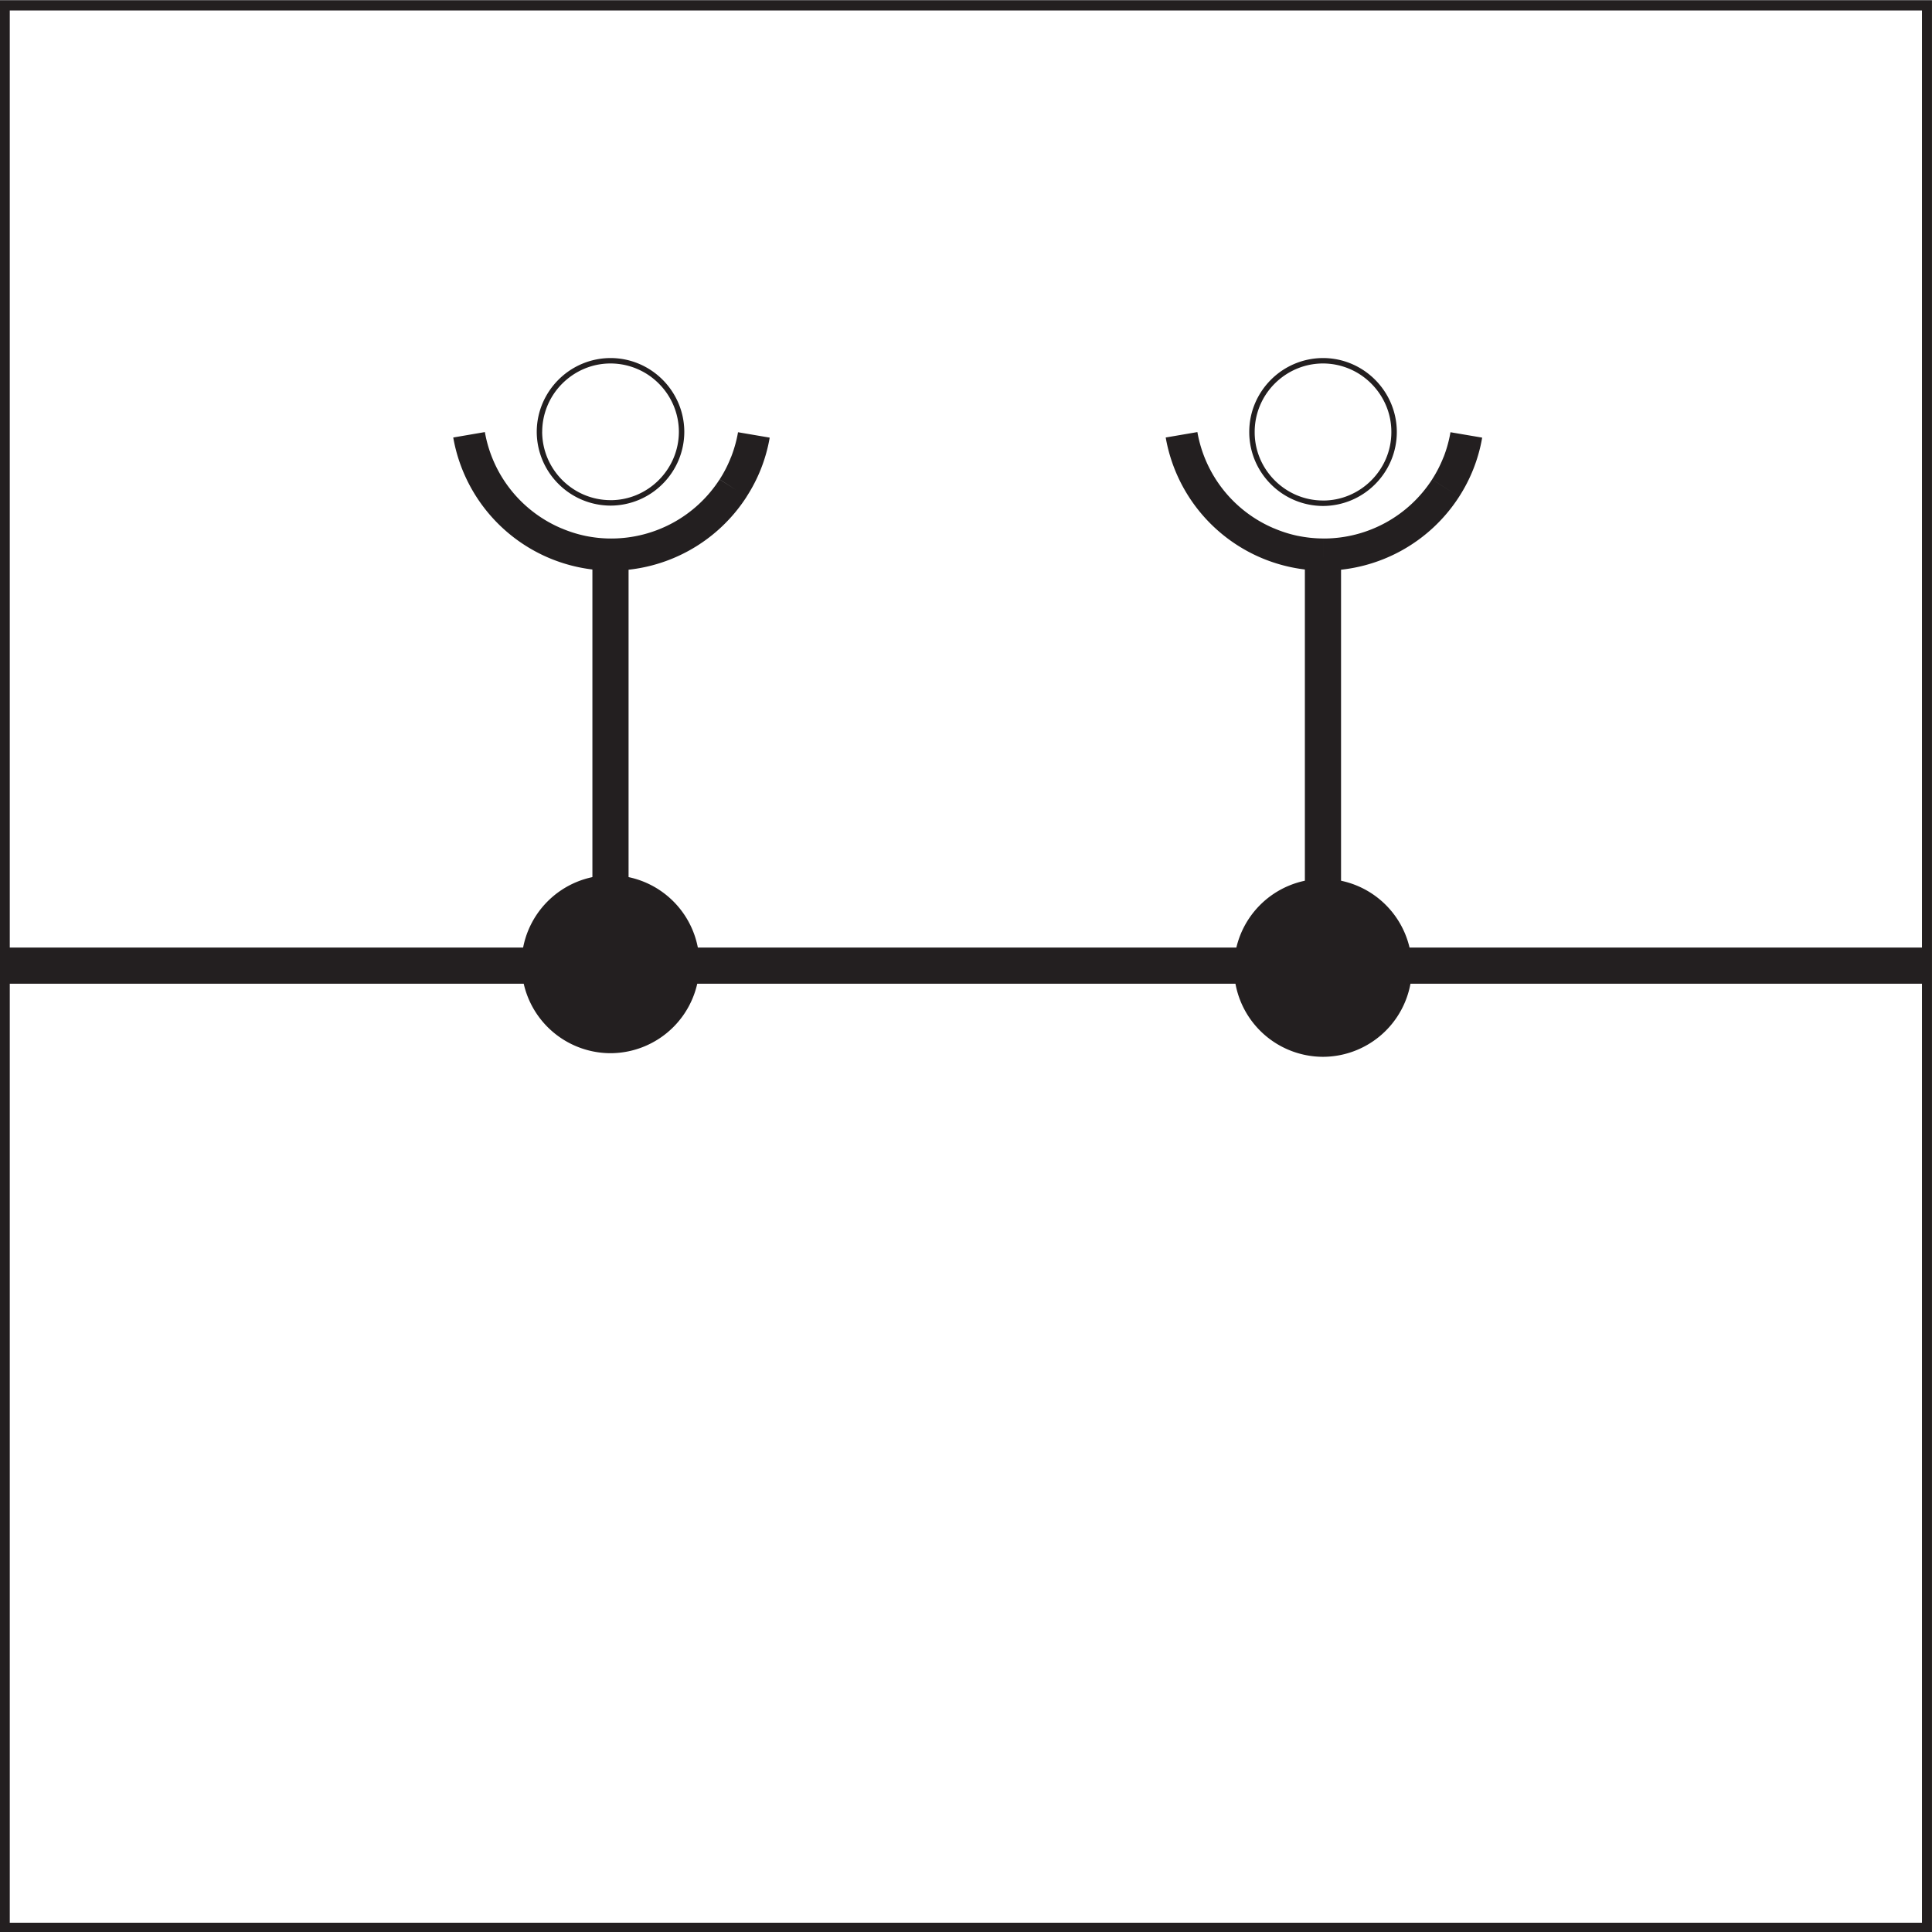
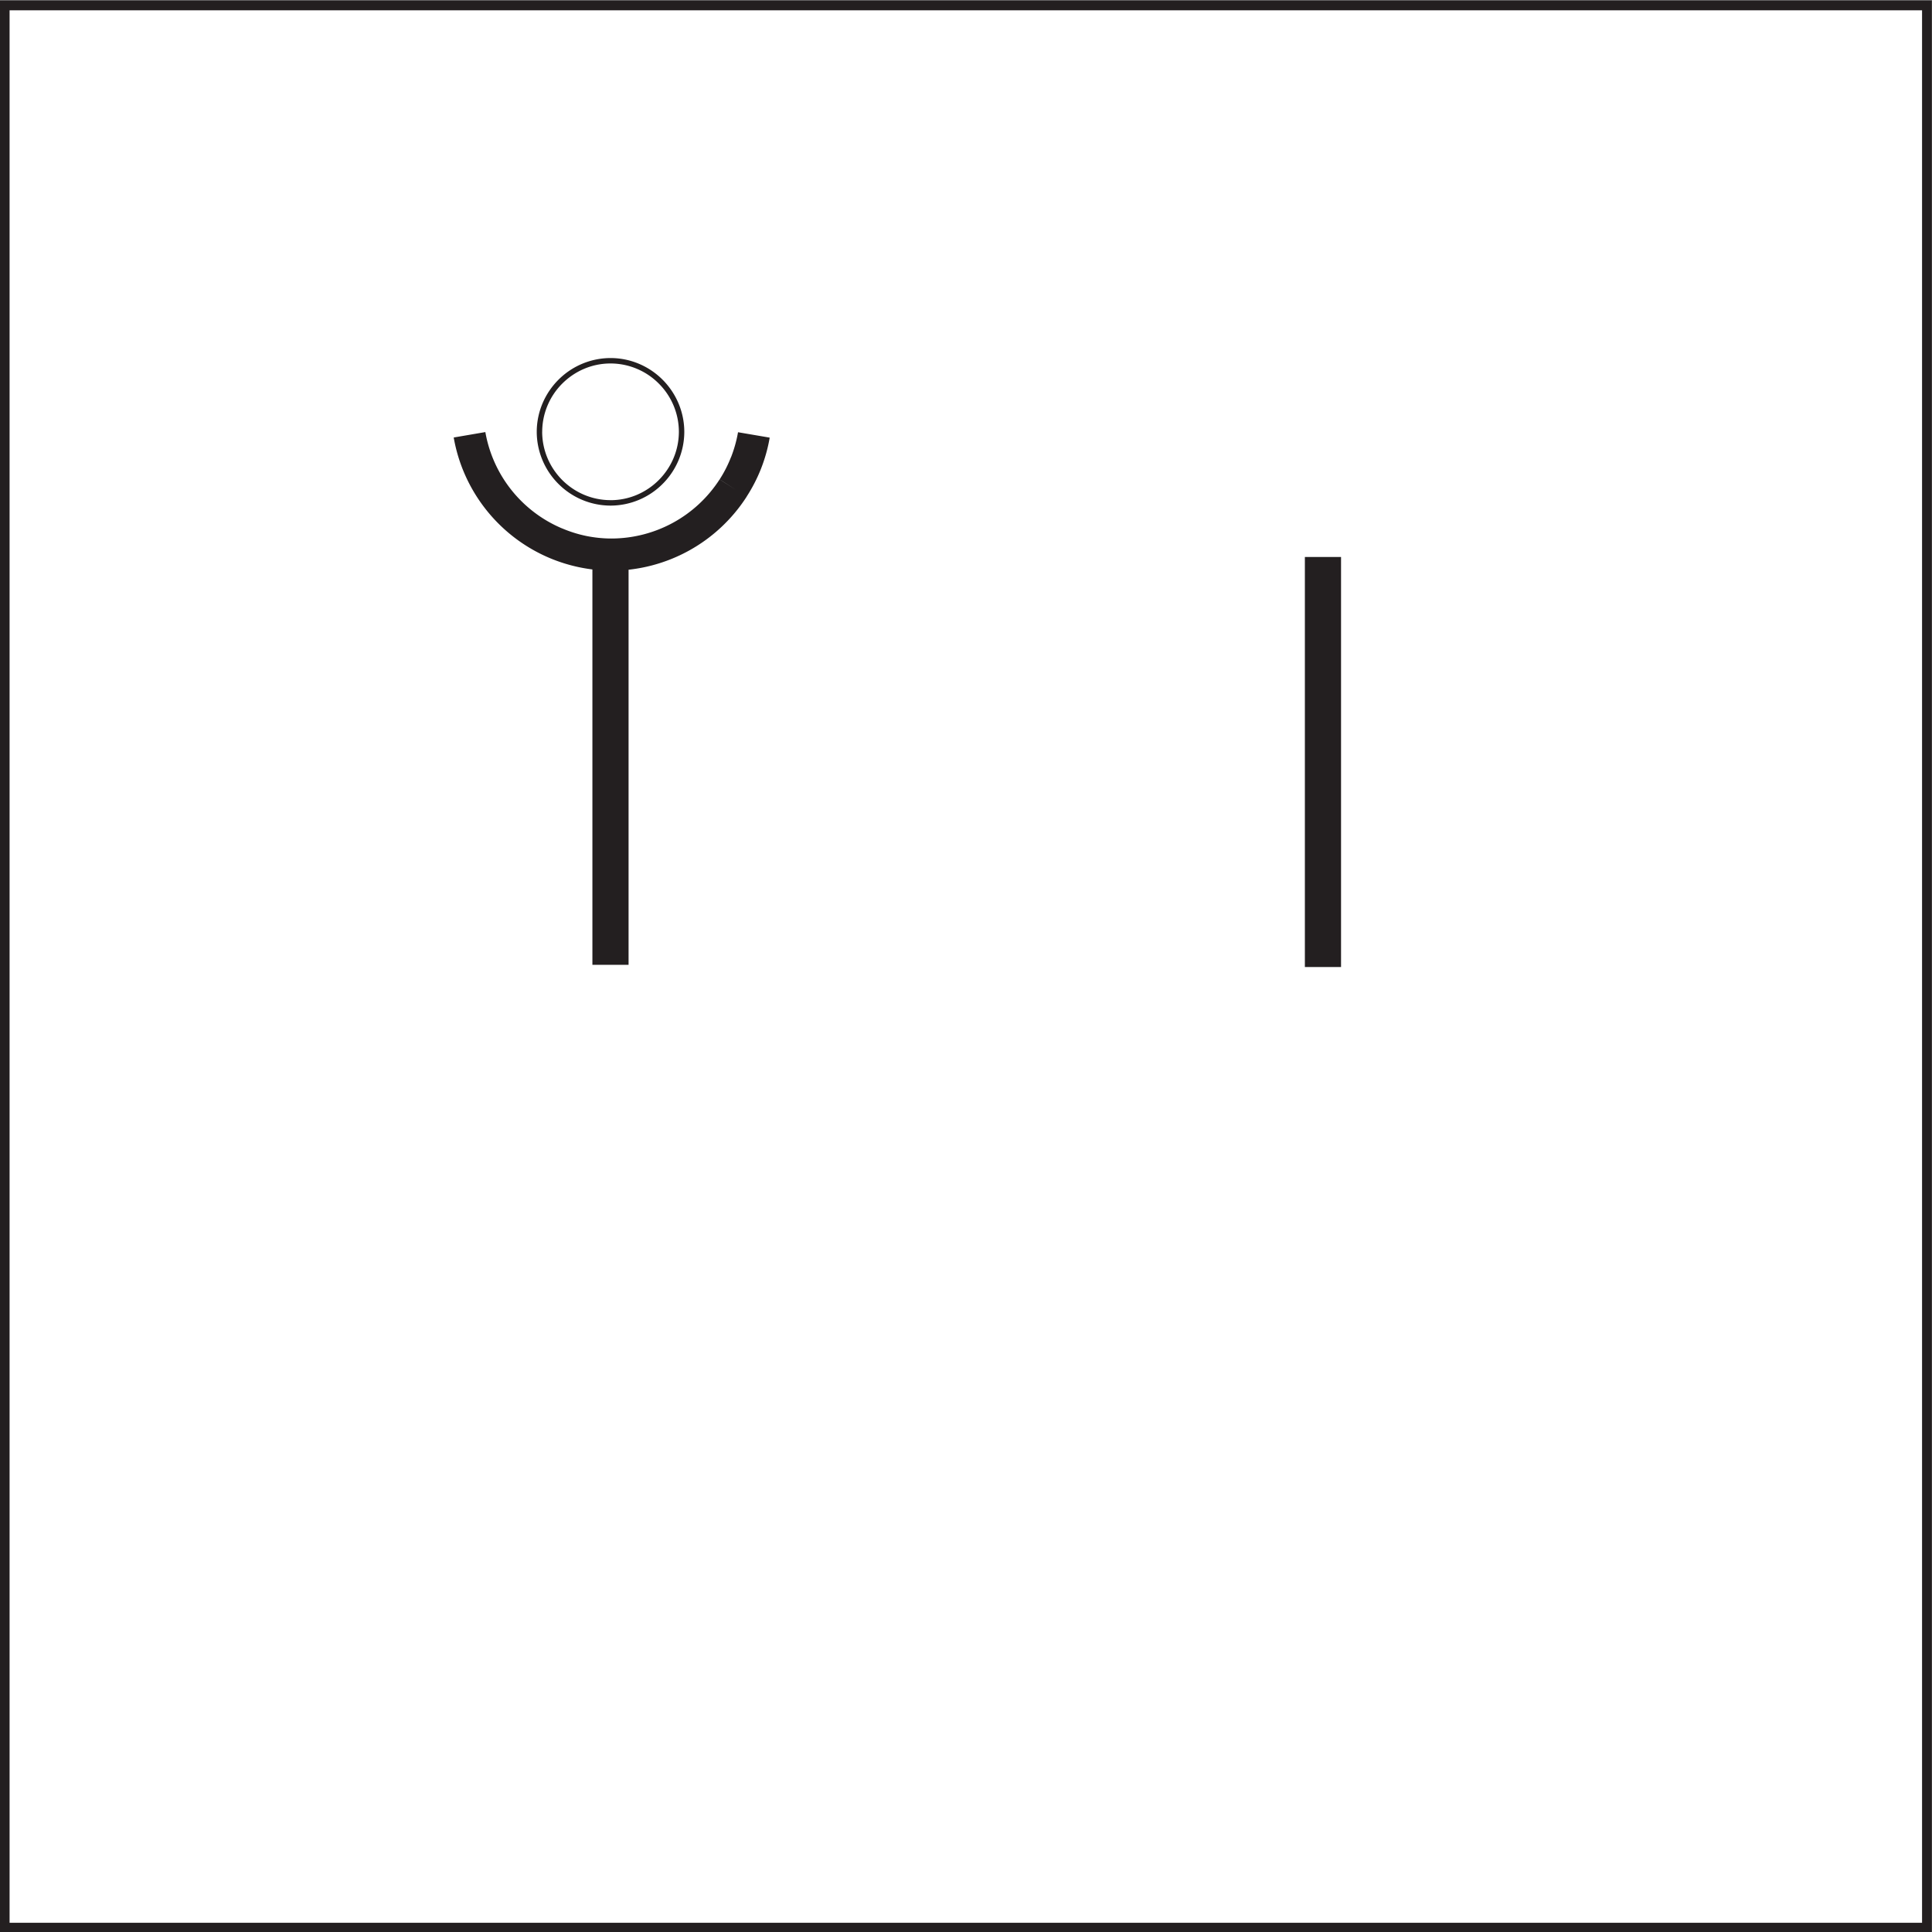
<svg xmlns="http://www.w3.org/2000/svg" viewBox="0 0 53.42 53.42">
  <rect x="0" y="0" width="53.42" height="53.42" fill="#808080" stroke="none" />
  <path d="M.13 53.3V.15h53.15V53.3H.13z" fill-rule="evenodd" stroke="#231f20" stroke-miterlimit="10" stroke-width=".27" fill="#fff" />
-   <path d="M.13 53.3V.15h53.15V53.3H.13z" stroke="#231f20" stroke-miterlimit="10" stroke-width=".27" fill="none" />
-   <path d="M.21 26.2h52.992v1H.21" fill="#231f20" />
  <path d="M17.38 15.3v11.377h-1V15.3M37.08 15.4v11.339h-1V15.4" fill="#231f20" />
-   <path d="M21.28 12.1v.013l-.875-.15v-.012l.875.149zm0 .013l-.438-.077.438.075zc-.051.294-.133.58-.24.852l-.827-.323c.084-.215.15-.443.192-.682l.875.153zm-.24.852l-.413-.163.413.162zc-.106.268-.24.527-.398.771l-.743-.482c.122-.189.228-.395.314-.616l.827.327zm-1.143.29l.372.242-.373-.24zm.747.48a4.456 4.456 0 01-3.737 2.044v-.889a3.565 3.565 0 002.99-1.634l.747.479zm-3.737 2.044h-.013v-.889h.013v.889zm-.013 0c-.298-.001-.595-.033-.884-.093l.18-.868c.226.046.462.072.704.072v.888zm-.884-.093a4.456 4.456 0 01-.826-.257l.343-.82c.216.092.438.162.664.209l-.18.868zm-.826-.257a4.45 4.45 0 01-2.652-3.332l.875-.15a3.556 3.556 0 002.12 2.663" fill="#231f20" />
-   <path d="M16.88 10c1.084 0 1.968.884 1.968 1.968a1.972 1.972 0 01-1.968 1.969 1.973 1.973 0 01-1.969-1.969c0-1.084.885-1.968 1.969-1.968" fill-rule="evenodd" fill="#fff" />
+   <path d="M21.28 12.1v.013l-.875-.15v-.012l.875.149zm0 .013l-.438-.077.438.075zc-.051.294-.133.58-.24.852l-.827-.323c.084-.215.15-.443.192-.682l.875.153zm-.24.852l-.413-.163.413.162zc-.106.268-.24.527-.398.771l-.743-.482c.122-.189.228-.395.314-.616l.827.327zm-1.143.29l.372.242-.373-.24zm.747.48a4.456 4.456 0 01-3.737 2.044v-.889a3.565 3.565 0 002.99-1.634l.747.479zm-3.737 2.044h-.013v-.889h.013v.889zc-.298-.001-.595-.033-.884-.093l.18-.868c.226.046.462.072.704.072v.888zm-.884-.093a4.456 4.456 0 01-.826-.257l.343-.82c.216.092.438.162.664.209l-.18.868zm-.826-.257a4.45 4.45 0 01-2.652-3.332l.875-.15a3.556 3.556 0 002.12 2.663" fill="#231f20" />
  <path d="M16.88 9.9v.15-.15zc.561 0 1.073.23 1.442.6l-.106.106a1.885 1.885 0 00-1.336-.556V9.9zm1.442.6c.368.37.597.878.599 1.438h-.15a1.887 1.887 0 00-.555-1.332l.106-.105zm.599 1.438h-.15.15zh-.15.15za2.04 2.04 0 01-.6 1.443l-.106-.107c.342-.342.555-.815.556-1.336h.15zm-.6 1.443a2.037 2.037 0 01-1.438.599v-.15c.518 0 .99-.214 1.332-.556l.105.107zm-1.438.599v-.15.15zv-.15.15za2.04 2.04 0 01-1.443-.601l.106-.106c.343.343.816.556 1.337.556v.15zm-1.443-.601a2.04 2.04 0 01-.599-1.438h.15c.002.519.214.99.555 1.332l-.106.106zm-.599-1.438h.15-.15zh.15-.15zc.001-.562.232-1.073.601-1.442l.106.106a1.888 1.888 0 00-.556 1.336h-.15zm.601-1.442A2.04 2.04 0 0116.88 9.9v.15c-.519 0-.99.214-1.332.555l-.106-.106zM16.88 9.9h.01v.15h-.01" fill="#231f20" />
  <path d="M36.58 10c1.084 0 1.969.884 1.969 1.969a1.972 1.972 0 01-1.969 1.968 1.972 1.972 0 01-1.969-1.968c0-1.085.885-1.969 1.969-1.969" fill-rule="evenodd" fill="#fff" />
-   <path d="M36.58 9.9v.15-.15zc.562 0 1.073.23 1.442.6l-.106.107a1.886 1.886 0 00-1.336-.557V9.9zm1.442.6c.369.37.598.879.6 1.439h-.151c0-.519-.214-.99-.555-1.332l.106-.106zm.6 1.439v.01h-.151v-.01h.15zm0 .01h-.151.15zc-.001.56-.231 1.072-.602 1.442l-.105-.107c.343-.342.556-.815.556-1.335h.15zm-.602 1.442a2.039 2.039 0 01-1.437.599v-.15c.518 0 .99-.214 1.332-.556l.105.107zm-1.437.599v-.15.15zv-.15.15za2.04 2.04 0 01-1.443-.601l.107-.106c.342.343.815.556 1.336.556v.15zm-1.443-.601a2.038 2.038 0 01-.598-1.438h.15c0 .52.213.99.555 1.332l-.107.106zm-.598-1.438v-.01h.15v.01h-.15zm0-.01h.15-.15zc0-.561.23-1.072.6-1.442l.106.106a1.887 1.887 0 00-.556 1.336h-.15zm.6-1.442A2.039 2.039 0 0136.58 9.9v.15c-.519.001-.99.214-1.332.555l-.106-.106zM36.58 9.9v.15M40.98 12.1v.013l-.875-.15v-.012l.875.149zm0 .013l-.438-.076.438.075zc-.051.294-.133.58-.24.852l-.826-.323c.084-.215.149-.444.19-.682l.876.153zm-.24.852l-.413-.163.413.162za4.396 4.396 0 01-.396.77l-.746-.48c.123-.19.229-.397.316-.617l.826.327zm-.396.77a4.456 4.456 0 01-3.736 2.044v-.889a3.566 3.566 0 002.99-1.634l.746.479zm-3.736 2.044h-.013v-.889h.013v.889zm-.013 0c-.298-.001-.596-.033-.885-.093l.18-.869c.226.046.462.072.705.072v.89zm-.885-.093a4.446 4.446 0 01-.826-.257l.344-.82c.215.092.437.162.663.209l-.18.868zm-.826-.257a4.45 4.45 0 01-2.652-3.332l.876-.15a3.556 3.556 0 002.12 2.663" fill="#231f20" />
-   <path d="M16.88 24.2a2.466 2.466 0 012.46 2.46 2.466 2.466 0 01-2.46 2.461 2.466 2.466 0 01-2.46-2.46 2.466 2.466 0 012.46-2.461M36.58 24.3a2.466 2.466 0 012.46 2.46 2.466 2.466 0 01-2.46 2.461 2.466 2.466 0 01-2.46-2.46 2.466 2.466 0 012.46-2.461" fill-rule="evenodd" fill="#231f20" />
</svg>